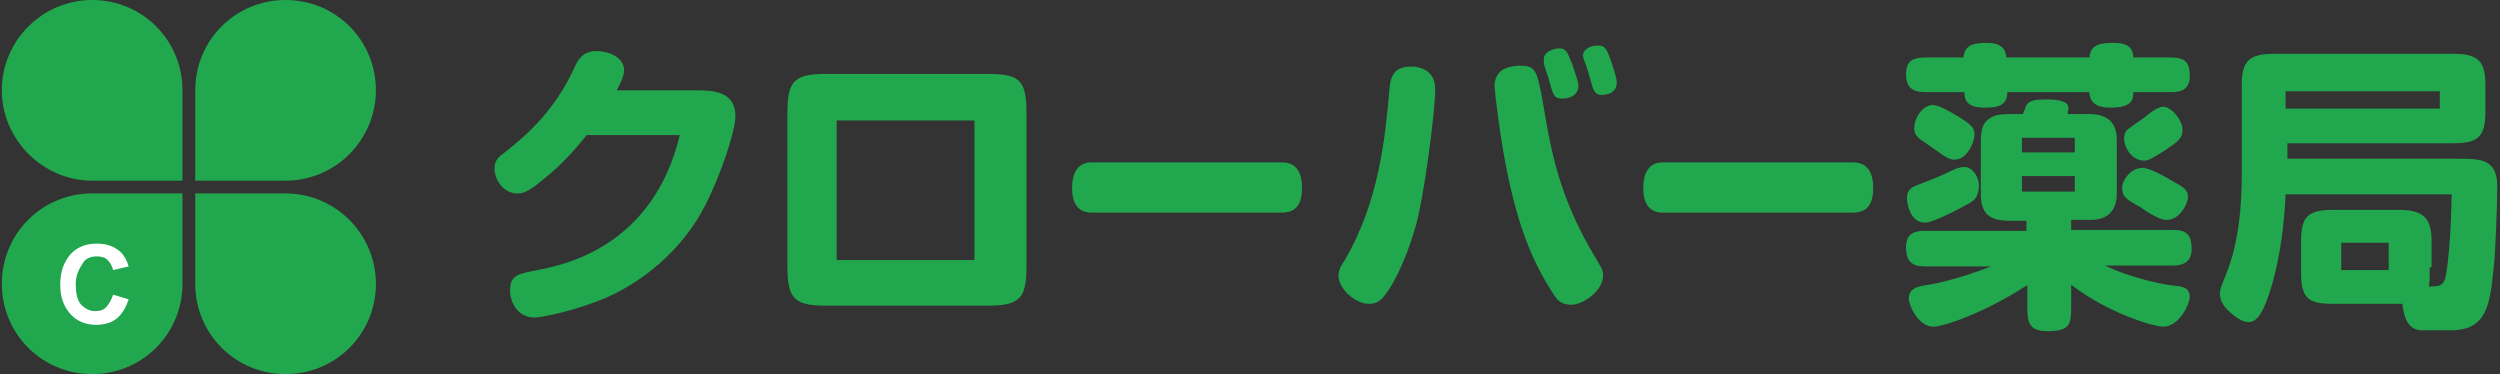
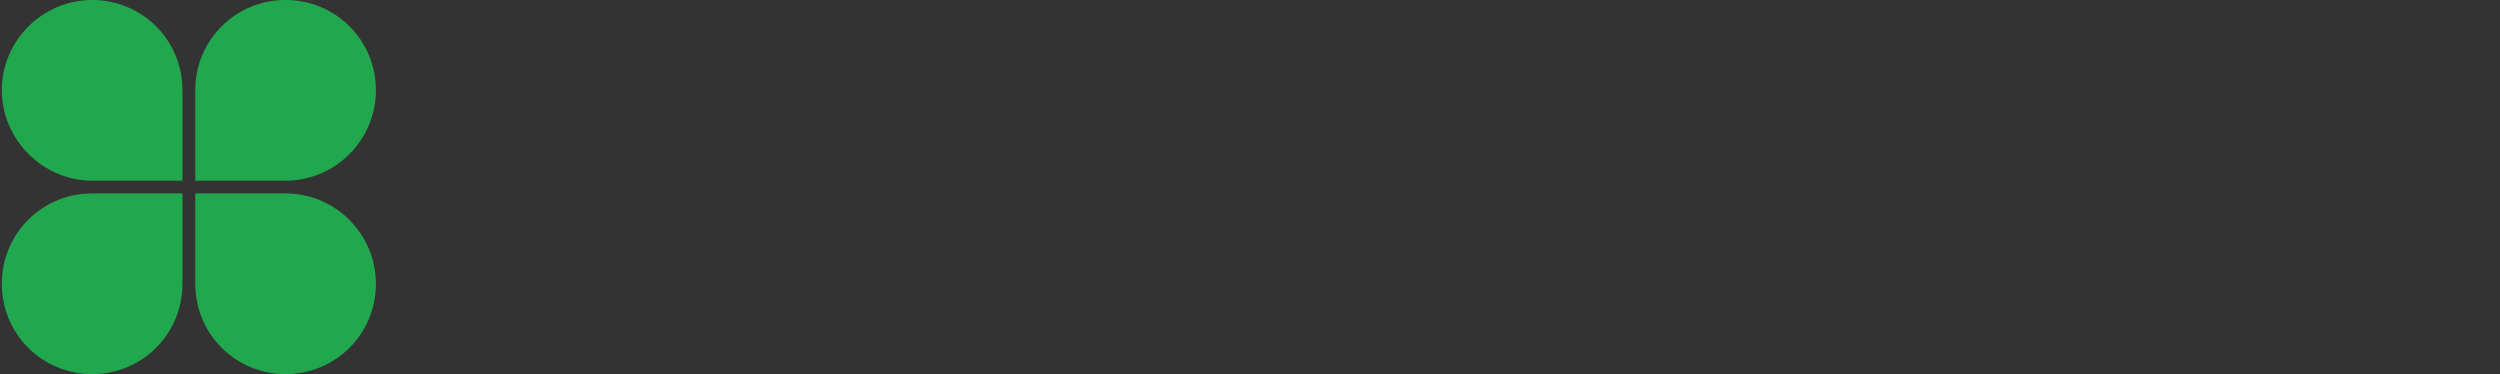
<svg xmlns="http://www.w3.org/2000/svg" id="レイヤー_2" viewBox="0 0 274 41">
  <rect x="0" y="0" width="274" height="41" fill="#333333" stroke="none" />
  <style>.st0{fill-rule:evenodd;clip-rule:evenodd;fill:#21a84e}.st1{fill:#fff}.st2{fill:#21a84e}</style>
  <path class="st0" d="M31.3 19.8h-9.9V9.9c0-5.5 4.4-9.9 9.9-9.9s9.9 4.4 9.9 9.9c0 5.4-4.4 9.9-9.9 9.9zM10.1 41C4.6 41 .2 36.6.2 31.1s4.4-9.9 9.9-9.9H20v9.9c0 5.5-4.4 9.9-9.9 9.9zM.2 9.9C.2 4.4 4.7 0 10.1 0 15.6 0 20 4.4 20 9.9v9.9h-9.9C4.7 19.8.2 15.3.2 9.9zm41 21.2c0 5.5-4.4 9.9-9.9 9.9s-9.9-4.4-9.9-9.9v-9.9h9.9c5.5 0 9.9 4.5 9.9 9.9z" />
-   <path class="st1" d="M12.4 32.3l1.7.5c-.3.9-.7 1.6-1.3 2.1s-1.4.7-2.3.7c-1.1 0-2.1-.4-2.8-1.2s-1.1-1.8-1.1-3.2c0-1.4.4-2.5 1.1-3.3s1.7-1.2 2.9-1.2c1.1 0 1.9.3 2.6.9.4.4.7.9.9 1.6l-1.7.4c-.1-.4-.3-.8-.6-1.1s-.7-.4-1.2-.4c-.6 0-1.2.2-1.5.7s-.8 1.2-.8 2.3c0 1.1.2 1.9.6 2.3s.9.7 1.5.7c.5 0 .9-.1 1.2-.4s.6-.8.8-1.4z" />
-   <path class="st2" d="M76.4 9.9c1.9 0 4.2.2 4.2 2.8 0 1.8-1.7 6.6-3.2 9.6-2.7 5.4-7.3 8.7-10.9 10.3-3.5 1.5-7.2 2.2-7.9 2.2-1.9 0-2.7-1.7-2.7-3 0-1.7 1-1.8 3-2.2 12.3-2.2 14.9-11.9 15.6-14.8H64.3c-.7.9-2.5 3.1-4.8 4.9-1.8 1.5-2.3 1.5-2.8 1.5-1.6 0-2.5-1.6-2.5-2.7 0-.8.3-1.2 1-1.7 2.8-2.2 5.7-4.8 7.9-9.7.4-.8 1-1.5 2.2-1.5 1.8 0 3.1.9 3.1 2.1 0 .7-.5 1.6-.8 2.2h8.8zm31.8-1.8c3.6 0 4.3.7 4.3 4.3v16.8c0 3.5-.7 4.3-4.3 4.3H90.6c-3.5 0-4.3-.7-4.3-4.3V12.4c0-3.5.7-4.3 4.3-4.3h17.6zm-1.3 5.1H91.7v15.3h15.1V13.2zm33.6 4.6c1.5 0 2.2 1 2.2 2.8 0 1.7-.6 2.7-2.2 2.7h-20.9c-1.5 0-2.1-1.1-2.1-2.7s.6-2.8 2.1-2.8h20.9zm16.8-8c0 2.3-1.2 11.8-2.2 15.2-1.1 3.8-2.6 6.6-3.6 7.7-.3.3-.7.6-1.5.6-1.4 0-3.3-1.6-3.3-3.1 0-.5.2-1 .7-1.7 3.7-6.4 4.4-13.1 4.9-18.9.2-2.3 1.5-2.3 2.8-2.3.1.1 2.2.1 2.2 2.5zm11.9 2c.8 4.8 1.7 9.7 5.4 16 1 1.7 1.1 1.8 1.1 2.4 0 1.6-2.1 3.2-3.5 3.2-.9 0-1.5-.4-1.9-1.1-2.4-3.7-4.9-8.7-6.4-21.8 0-.3-.1-.8-.1-1.1 0-.7.3-1.3.8-1.7.5-.3 1.2-.5 2.1-.5 1.7 0 1.8.7 2.5 4.6zm3.1-4.8c.4 1.2.7 2 .7 2.4 0 .7-.5 1.4-1.8 1.4-.9 0-1-.4-1.5-2.3-.1-.3-.5-1.4-.5-1.6v-.4c0-.8 1-1.2 1.7-1.2.8 0 .9.5 1.4 1.7zm4.2-.5c.2.6.7 2 .7 2.5 0 1.3-1.2 1.4-1.7 1.4s-.8-.3-1-1c-.3-1.1-.6-2.1-.8-2.6-.1-.2-.2-.5-.2-.7 0-.8 1-1.1 1.5-1.1.9-.1 1.1.4 1.5 1.5zm26.6 11.3c1.5 0 2.2 1 2.2 2.8 0 1.7-.6 2.7-2.2 2.7h-20.9c-1.5 0-2.1-1.1-2.1-2.7s.6-2.8 2.1-2.8h20.9zm12.1-11.5c.1-1.5 1.4-1.6 2.5-1.6.8 0 2.1.1 2.2 1.6h9.1c.1-1.5 1.4-1.6 2.6-1.6.9 0 2.2.1 2.2 1.6h4.2c1.6 0 2 .7 2 2 0 1.4-.8 1.8-2 1.8h-4.2c0 .6.1 1.7-2.5 1.7-.7 0-2.3-.1-2.3-1.7h-9c0 1.4-.9 1.7-2.5 1.7-1.4 0-2.2-.4-2.2-1.7h-4.2c-1.5 0-2.2-.5-2.2-2 0-1.6 1-1.8 2.2-1.8h4.1zm6.9 25c-4.6 3-9.1 4.5-10.2 4.5-1.7 0-2.7-2.4-2.7-3.1 0-.8.5-1.2 1.6-1.4 2.3-.3 5.4-1.3 7.4-2.1H211c-1.5 0-2.1-.6-2.1-2.1s.9-1.8 2.1-1.8h11.1v-1.1h-1.6c-1.9 0-3.4-.3-3.4-2.9v-5.6c0-1.6.2-2.3 1.1-2.8.6-.4 1.2-.4 3.5-.4.2-.4.3-.8.4-1 .4-.5.9-.6 2.2-.6 1.6 0 2.4.3 2.4.9 0 .2 0 .3-.1.7h2.3c1.7 0 3.1.6 3.1 2.8v5.9c0 1.9-1 2.9-2.9 2.9H227v1.1h11.2c1.6 0 2 .7 2 2.1 0 1.3-.8 1.8-2 1.8h-7.5c2.2 1.1 5.7 2 7.5 2.2 1.2.1 1.8.3 1.8 1.3 0 .6-1.1 3.2-2.9 3.2-1.1 0-6.1-1.5-10.1-4.6v2.3c0 1.9 0 2.8-2.6 2.8-2.2 0-2.2-1.2-2.2-2.8v-2.2zm-6.3-9c-.9.5-3.9 2.1-4.8 2.1-1.8 0-2-2.4-2-2.7 0-.7.3-1.1 1.1-1.4 1.3-.5 2.6-1 3.6-1.5.6-.3 1.1-.5 1.6-.5.9 0 1.6 1.1 1.6 2.1-.1.9-.2 1.4-1.1 1.9zm-1.3-9.6c1.7 1 1.9 1.4 1.9 2 0 .9-.8 2.8-2.2 2.8-.4 0-.8-.2-1.1-.4-.6-.4-1.3-.9-2.3-1.6-.8-.5-1-.9-1-1.5 0-.9.8-2.5 2.1-2.5.6.1 1.1.3 2.6 1.2zm7.1 2.4v1.6h5.8v-1.6h-5.8zm0 4.2V21h5.8v-1.7h-5.8zm13.2-.9c.8 0 2.4.9 3.4 1.5 1.1.6 1.6.9 1.6 1.7 0 .7-.9 2.5-2.3 2.5-.4 0-.7-.1-1.1-.3-.3-.1-1.6-.9-1.8-1.1-1.7-.9-2-1.2-2-2.1-.1-.6.8-2.2 2.2-2.2zm4.4-4.2c0 1-.5 1.3-1.8 2.2-1.6 1-1.9 1.2-2.4 1.2-1.4 0-2.2-1.5-2.2-2.4 0-.5.2-.9.5-1.1.4-.3 1.4-1 1.7-1.2 1.2-1 1.7-1.2 2.1-1.2.9 0 2.1 1.5 2.1 2.5zm27.1 15.1c0 .9 0 1.6-.1 2.1 1.1 0 1.7 0 1.9-1.4.5-2.9.6-8.1.6-8.7h-18.2c-.2 4.5-.9 8.2-1.8 10.9-.9 2.7-1.6 3.1-2.3 3.1-.7 0-1.4-.6-1.9-1-.9-.8-1.2-1.4-1.2-2.2 0-.3.1-.6.7-2.1 1.4-3.5 1.7-7.5 1.7-11V9.3c0-2.5.7-3.4 3.5-3.4h19.7c2.7 0 3.5.8 3.5 3.4v2.9c0 2.7-.7 3.5-3.5 3.5h-18.2v1.7h18.8c2.3 0 4.2 0 4.2 3 0 2-.2 7.5-.4 9-.4 4.1-.8 6.8-4.7 6.8h-3.1c-1.5 0-2-1.2-2.2-2.9h-7.6c-2.7 0-3.5-.6-3.5-3.4v-3.5c0-2.6.7-3.4 3.5-3.4h7.2c2.7 0 3.6.9 3.6 3.4v2.9zM250.5 10v1.9h16.9V10h-16.9zm6.1 16.6v3h5.2v-3h-5.2z" />
</svg>